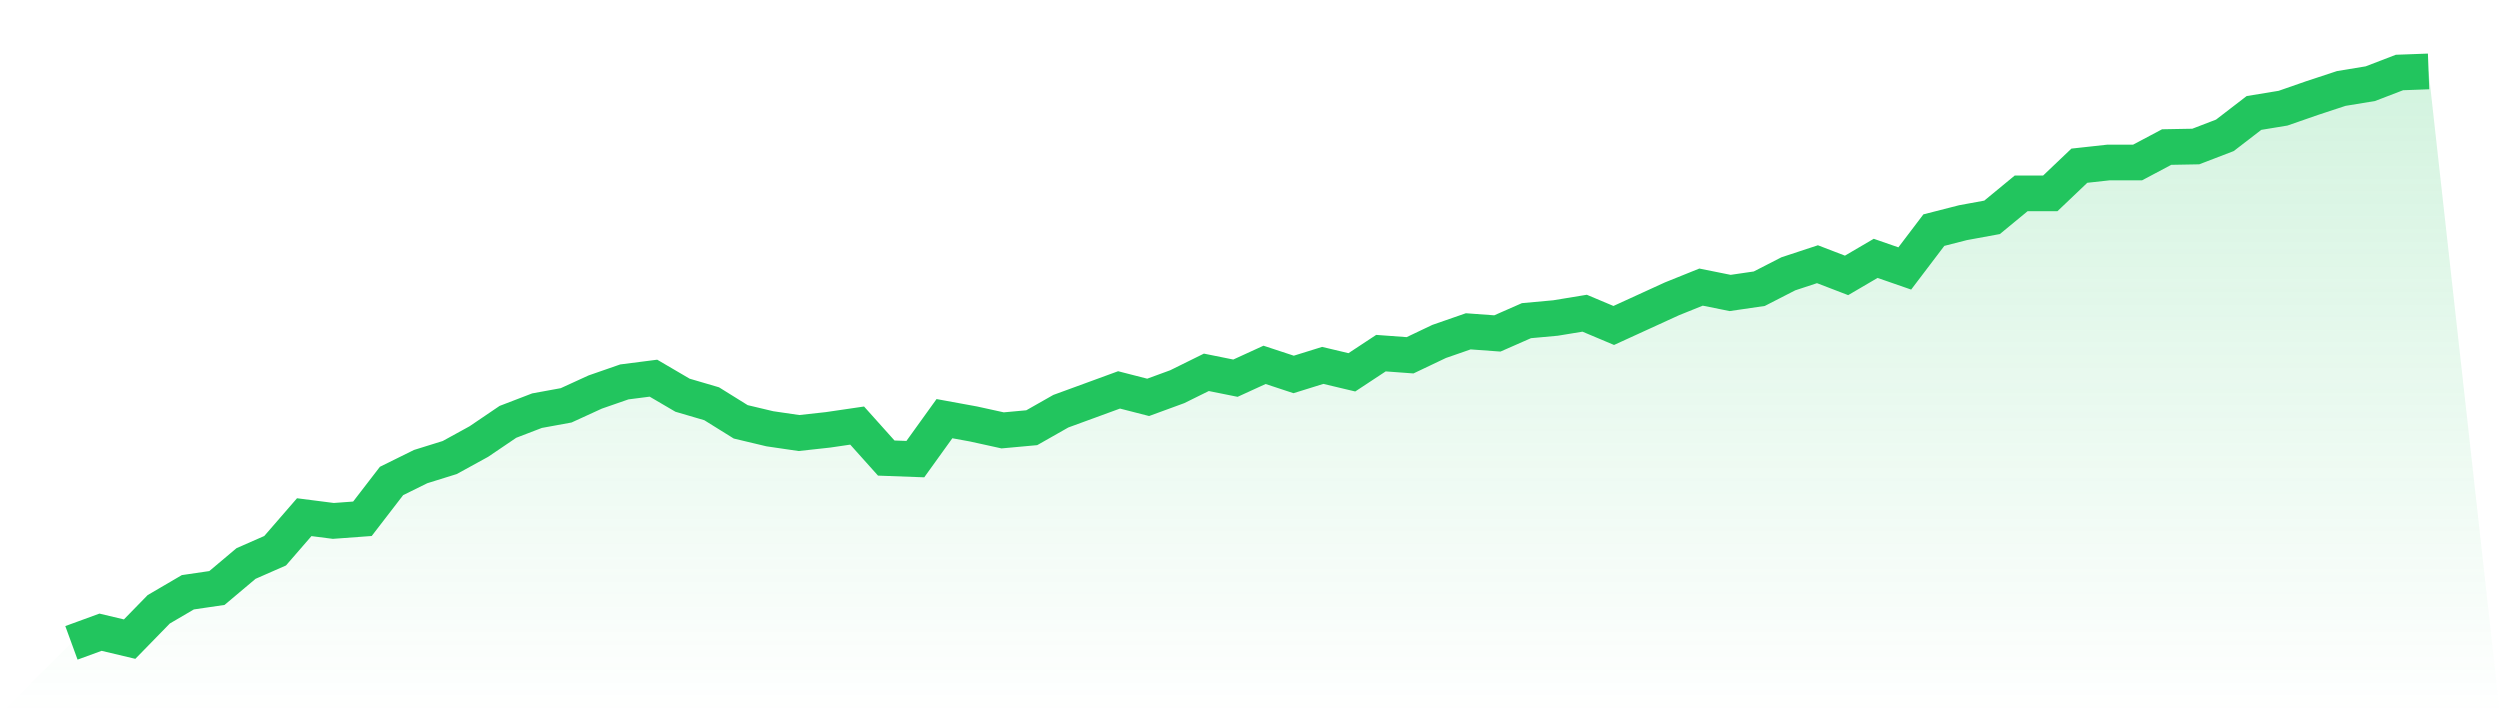
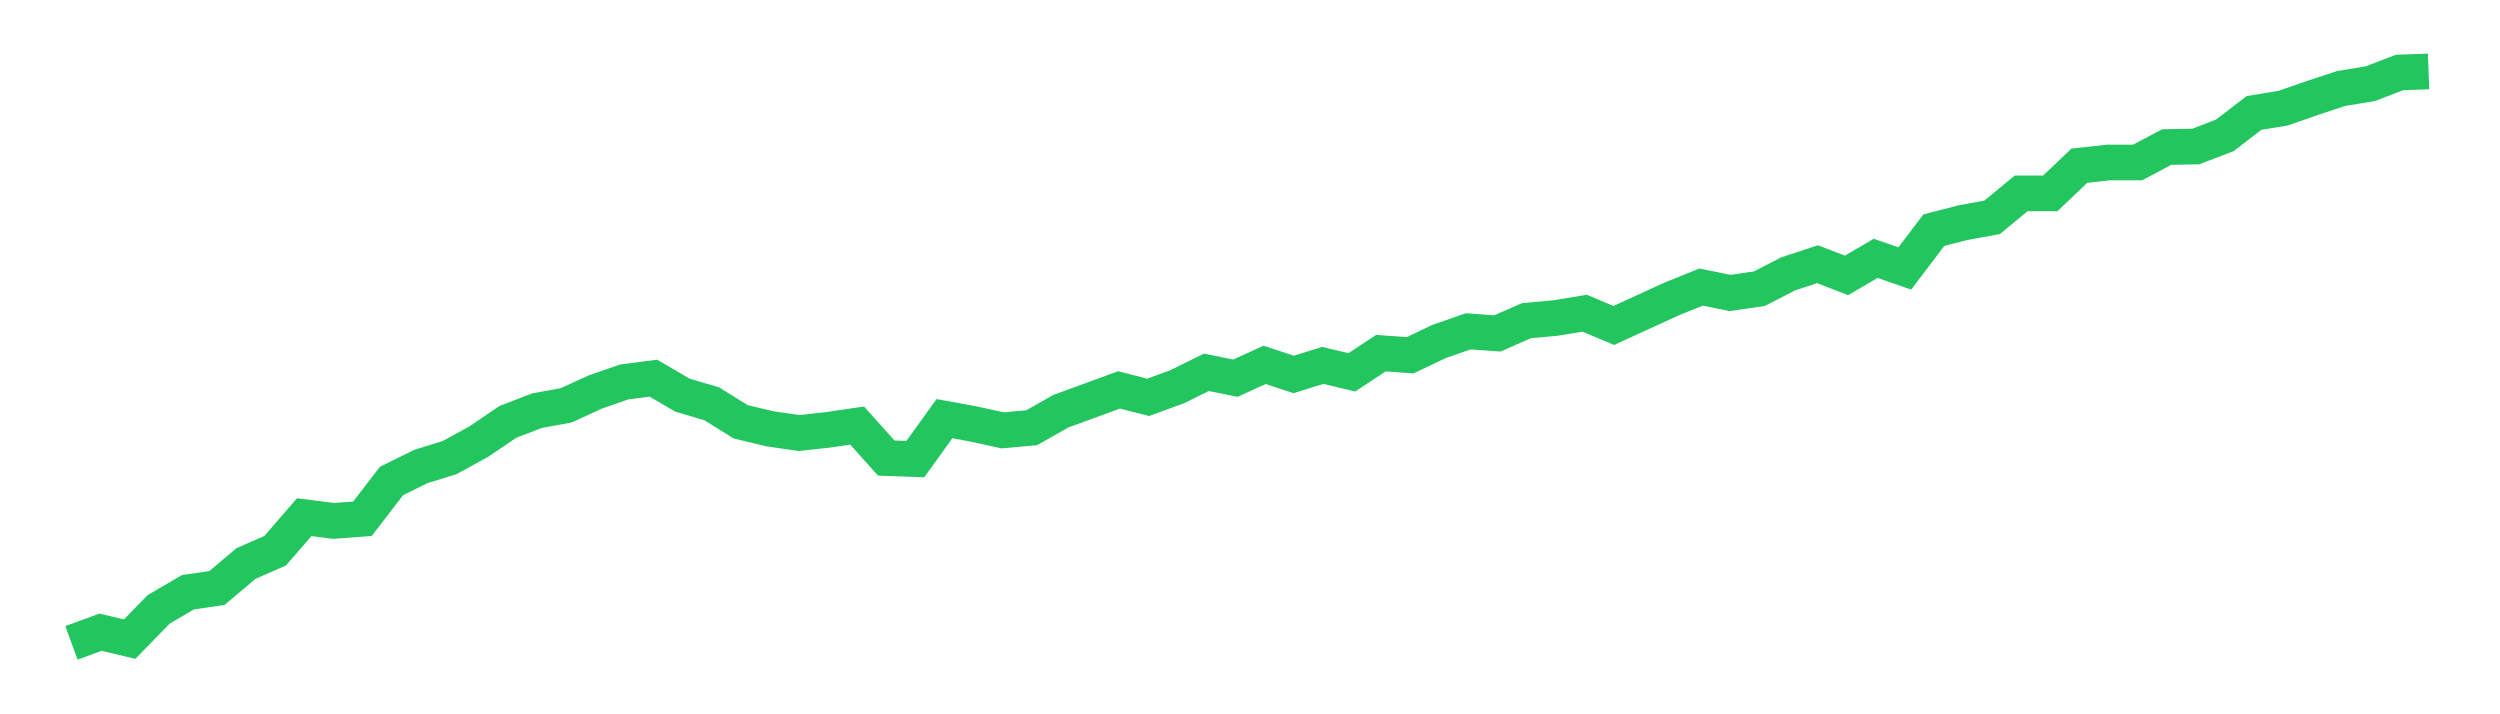
<svg xmlns="http://www.w3.org/2000/svg" viewBox="0 0 140 40">
  <defs>
    <linearGradient id="gradient" x1="0" x2="0" y1="0" y2="1">
      <stop offset="0%" stop-color="#22c55e" stop-opacity="0.2" />
      <stop offset="100%" stop-color="#22c55e" stop-opacity="0" />
    </linearGradient>
  </defs>
-   <path d="M4,36 L4,36 L5.63,35.404 L7.259,35.791 L8.889,34.121 L10.519,33.167 L12.148,32.928 L13.778,31.556 L15.407,30.841 L17.037,28.962 L18.667,29.171 L20.296,29.051 L21.926,26.934 L23.556,26.129 L25.185,25.622 L26.815,24.727 L28.444,23.623 L30.074,22.997 L31.704,22.699 L33.333,21.953 L34.963,21.387 L36.593,21.178 L38.222,22.132 L39.852,22.61 L41.481,23.623 L43.111,24.011 L44.741,24.25 L46.37,24.071 L48,23.832 L49.63,25.651 L51.259,25.711 L52.889,23.445 L54.519,23.743 L56.148,24.101 L57.778,23.952 L59.407,23.027 L61.037,22.431 L62.667,21.834 L64.296,22.252 L65.926,21.655 L67.556,20.85 L69.185,21.178 L70.815,20.432 L72.444,20.969 L74.074,20.462 L75.704,20.85 L77.333,19.776 L78.963,19.896 L80.593,19.12 L82.222,18.554 L83.852,18.673 L85.481,17.957 L87.111,17.808 L88.741,17.54 L90.37,18.226 L92,17.48 L93.63,16.734 L95.259,16.078 L96.889,16.406 L98.519,16.168 L100.148,15.333 L101.778,14.796 L103.407,15.422 L105.037,14.468 L106.667,15.034 L108.296,12.887 L109.926,12.47 L111.556,12.171 L113.185,10.829 L114.815,10.829 L116.444,9.279 L118.074,9.1 L119.704,9.1 L121.333,8.235 L122.963,8.205 L124.593,7.579 L126.222,6.326 L127.852,6.058 L129.481,5.491 L131.111,4.954 L132.741,4.686 L134.37,4.06 L136,4 L140,40 L0,40 z" fill="url(#gradient)" />
  <path d="M4,36 L4,36 L5.63,35.404 L7.259,35.791 L8.889,34.121 L10.519,33.167 L12.148,32.928 L13.778,31.556 L15.407,30.841 L17.037,28.962 L18.667,29.171 L20.296,29.051 L21.926,26.934 L23.556,26.129 L25.185,25.622 L26.815,24.727 L28.444,23.623 L30.074,22.997 L31.704,22.699 L33.333,21.953 L34.963,21.387 L36.593,21.178 L38.222,22.132 L39.852,22.61 L41.481,23.623 L43.111,24.011 L44.741,24.25 L46.37,24.071 L48,23.832 L49.63,25.651 L51.259,25.711 L52.889,23.445 L54.519,23.743 L56.148,24.101 L57.778,23.952 L59.407,23.027 L61.037,22.431 L62.667,21.834 L64.296,22.252 L65.926,21.655 L67.556,20.85 L69.185,21.178 L70.815,20.432 L72.444,20.969 L74.074,20.462 L75.704,20.85 L77.333,19.776 L78.963,19.896 L80.593,19.12 L82.222,18.554 L83.852,18.673 L85.481,17.957 L87.111,17.808 L88.741,17.54 L90.37,18.226 L92,17.48 L93.63,16.734 L95.259,16.078 L96.889,16.406 L98.519,16.168 L100.148,15.333 L101.778,14.796 L103.407,15.422 L105.037,14.468 L106.667,15.034 L108.296,12.887 L109.926,12.47 L111.556,12.171 L113.185,10.829 L114.815,10.829 L116.444,9.279 L118.074,9.1 L119.704,9.1 L121.333,8.235 L122.963,8.205 L124.593,7.579 L126.222,6.326 L127.852,6.058 L129.481,5.491 L131.111,4.954 L132.741,4.686 L134.37,4.06 L136,4" fill="none" stroke="#22c55e" stroke-width="2" />
</svg>